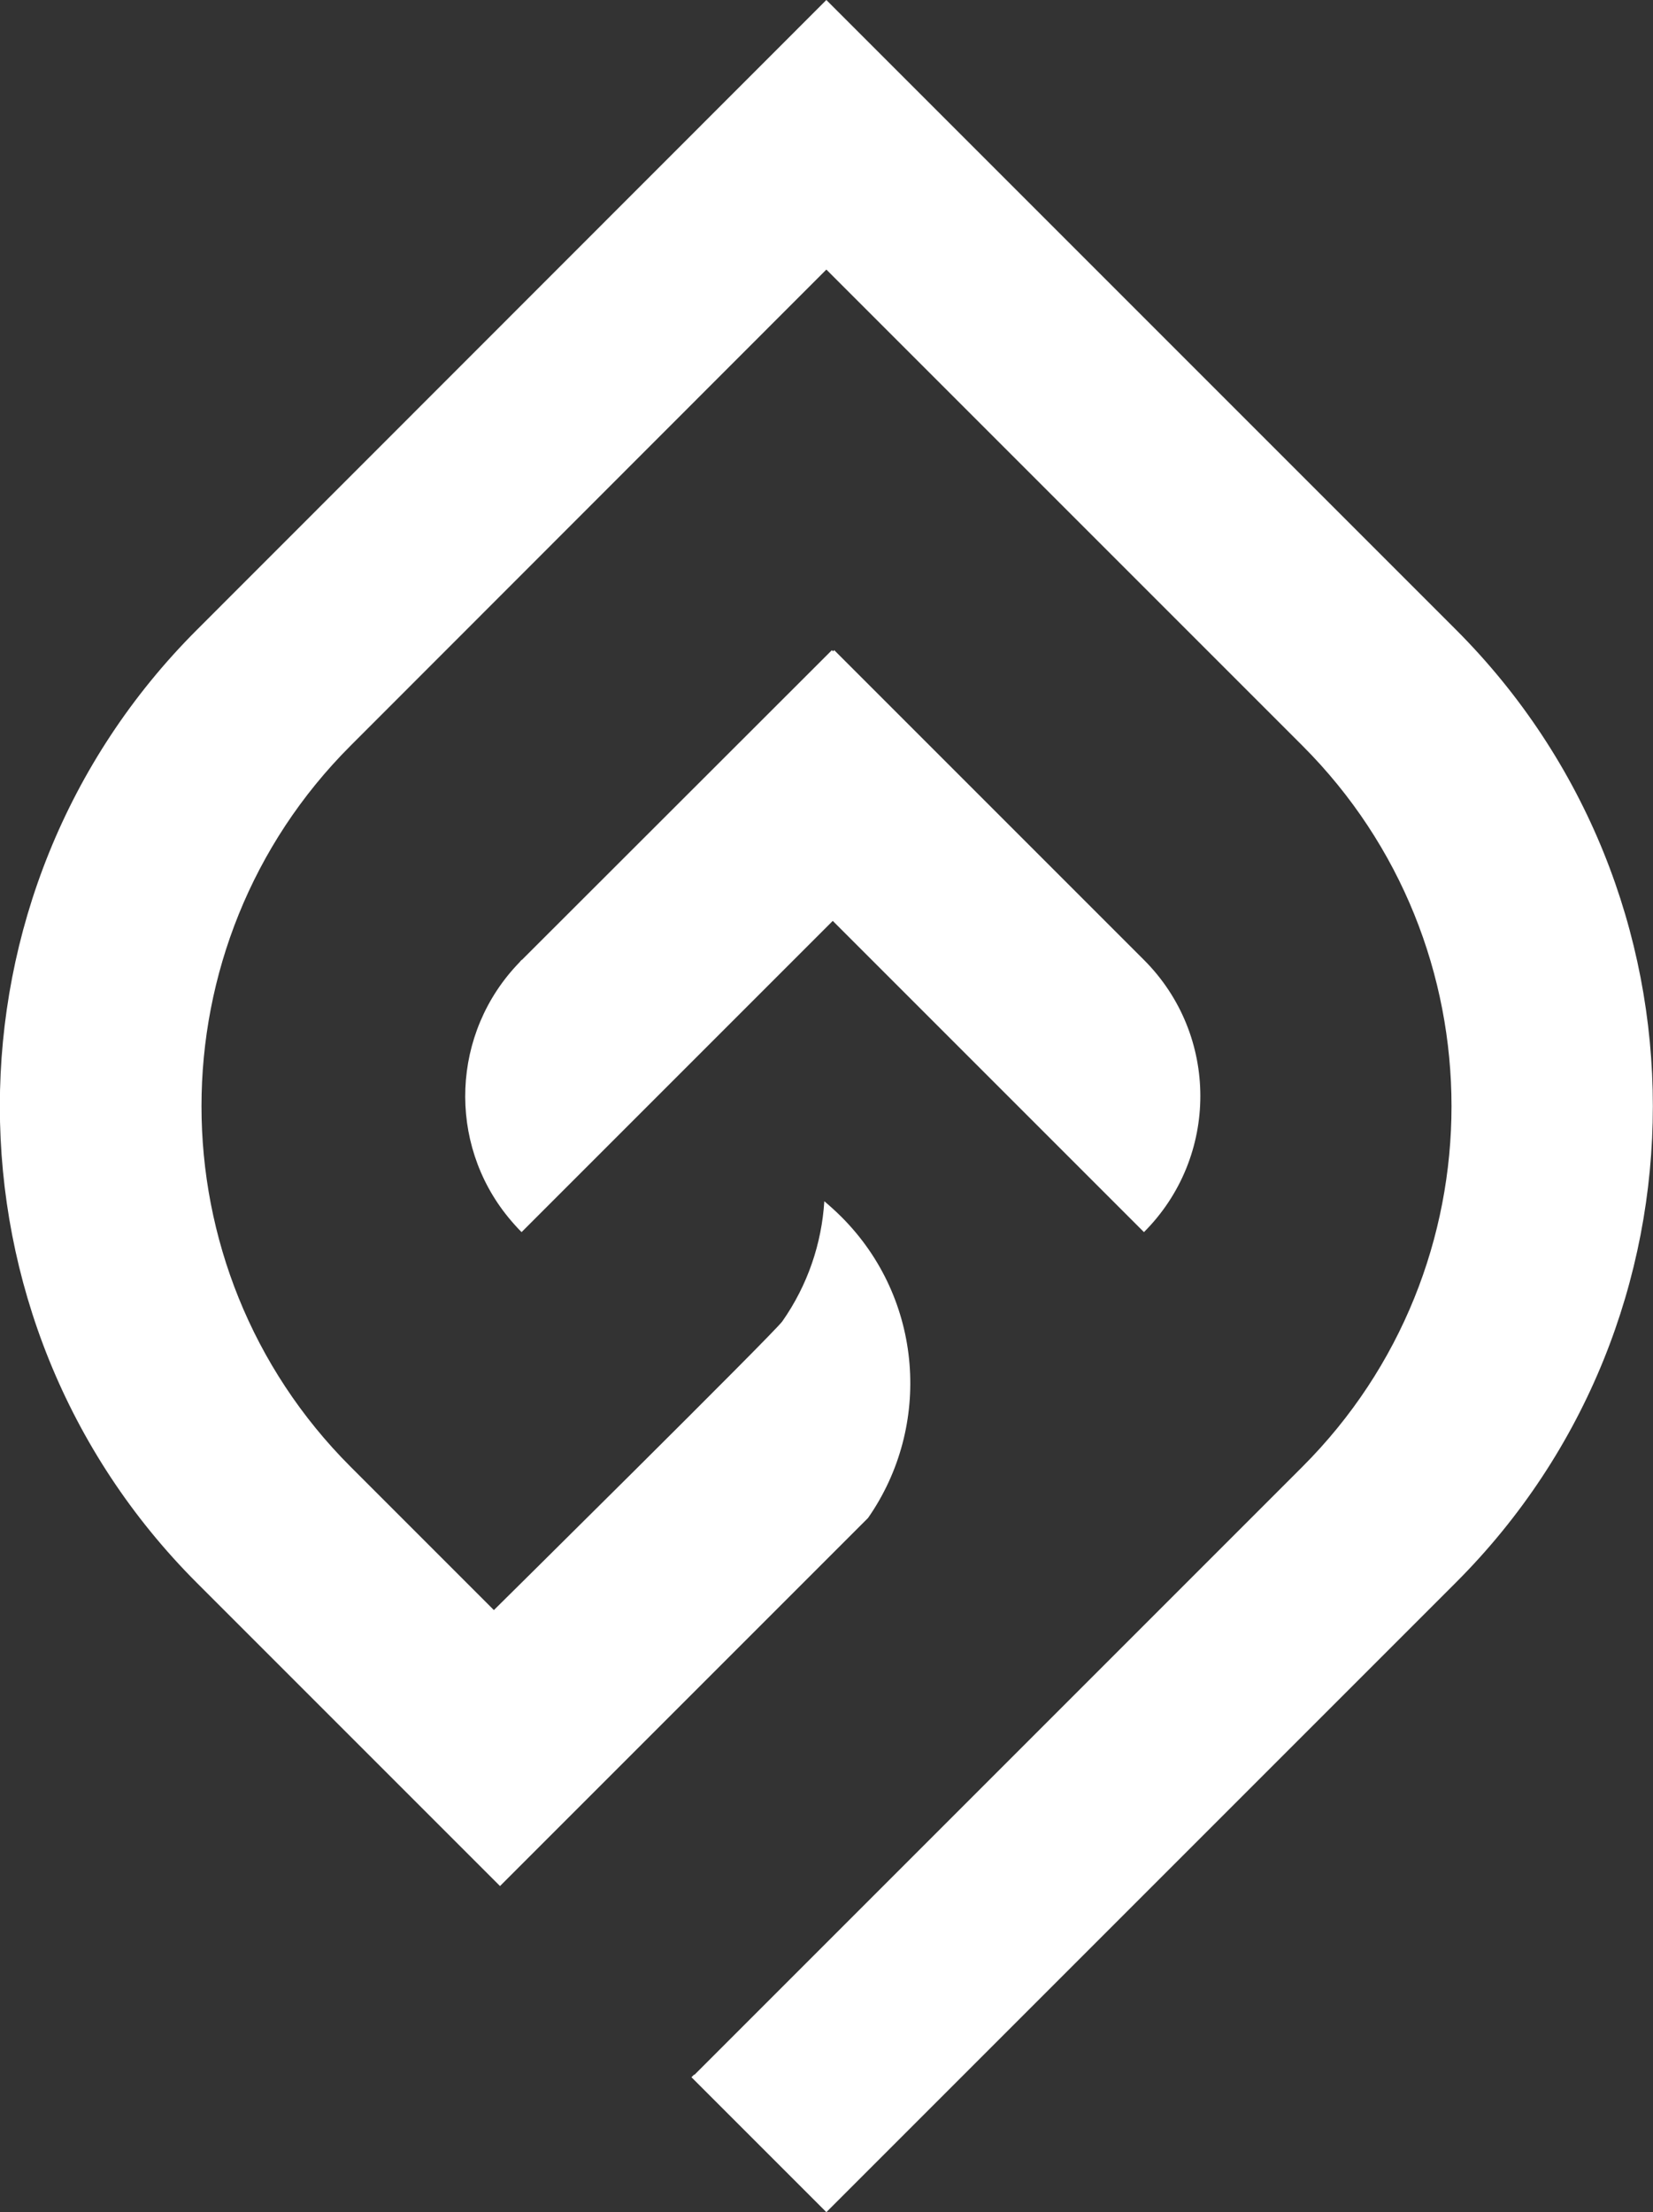
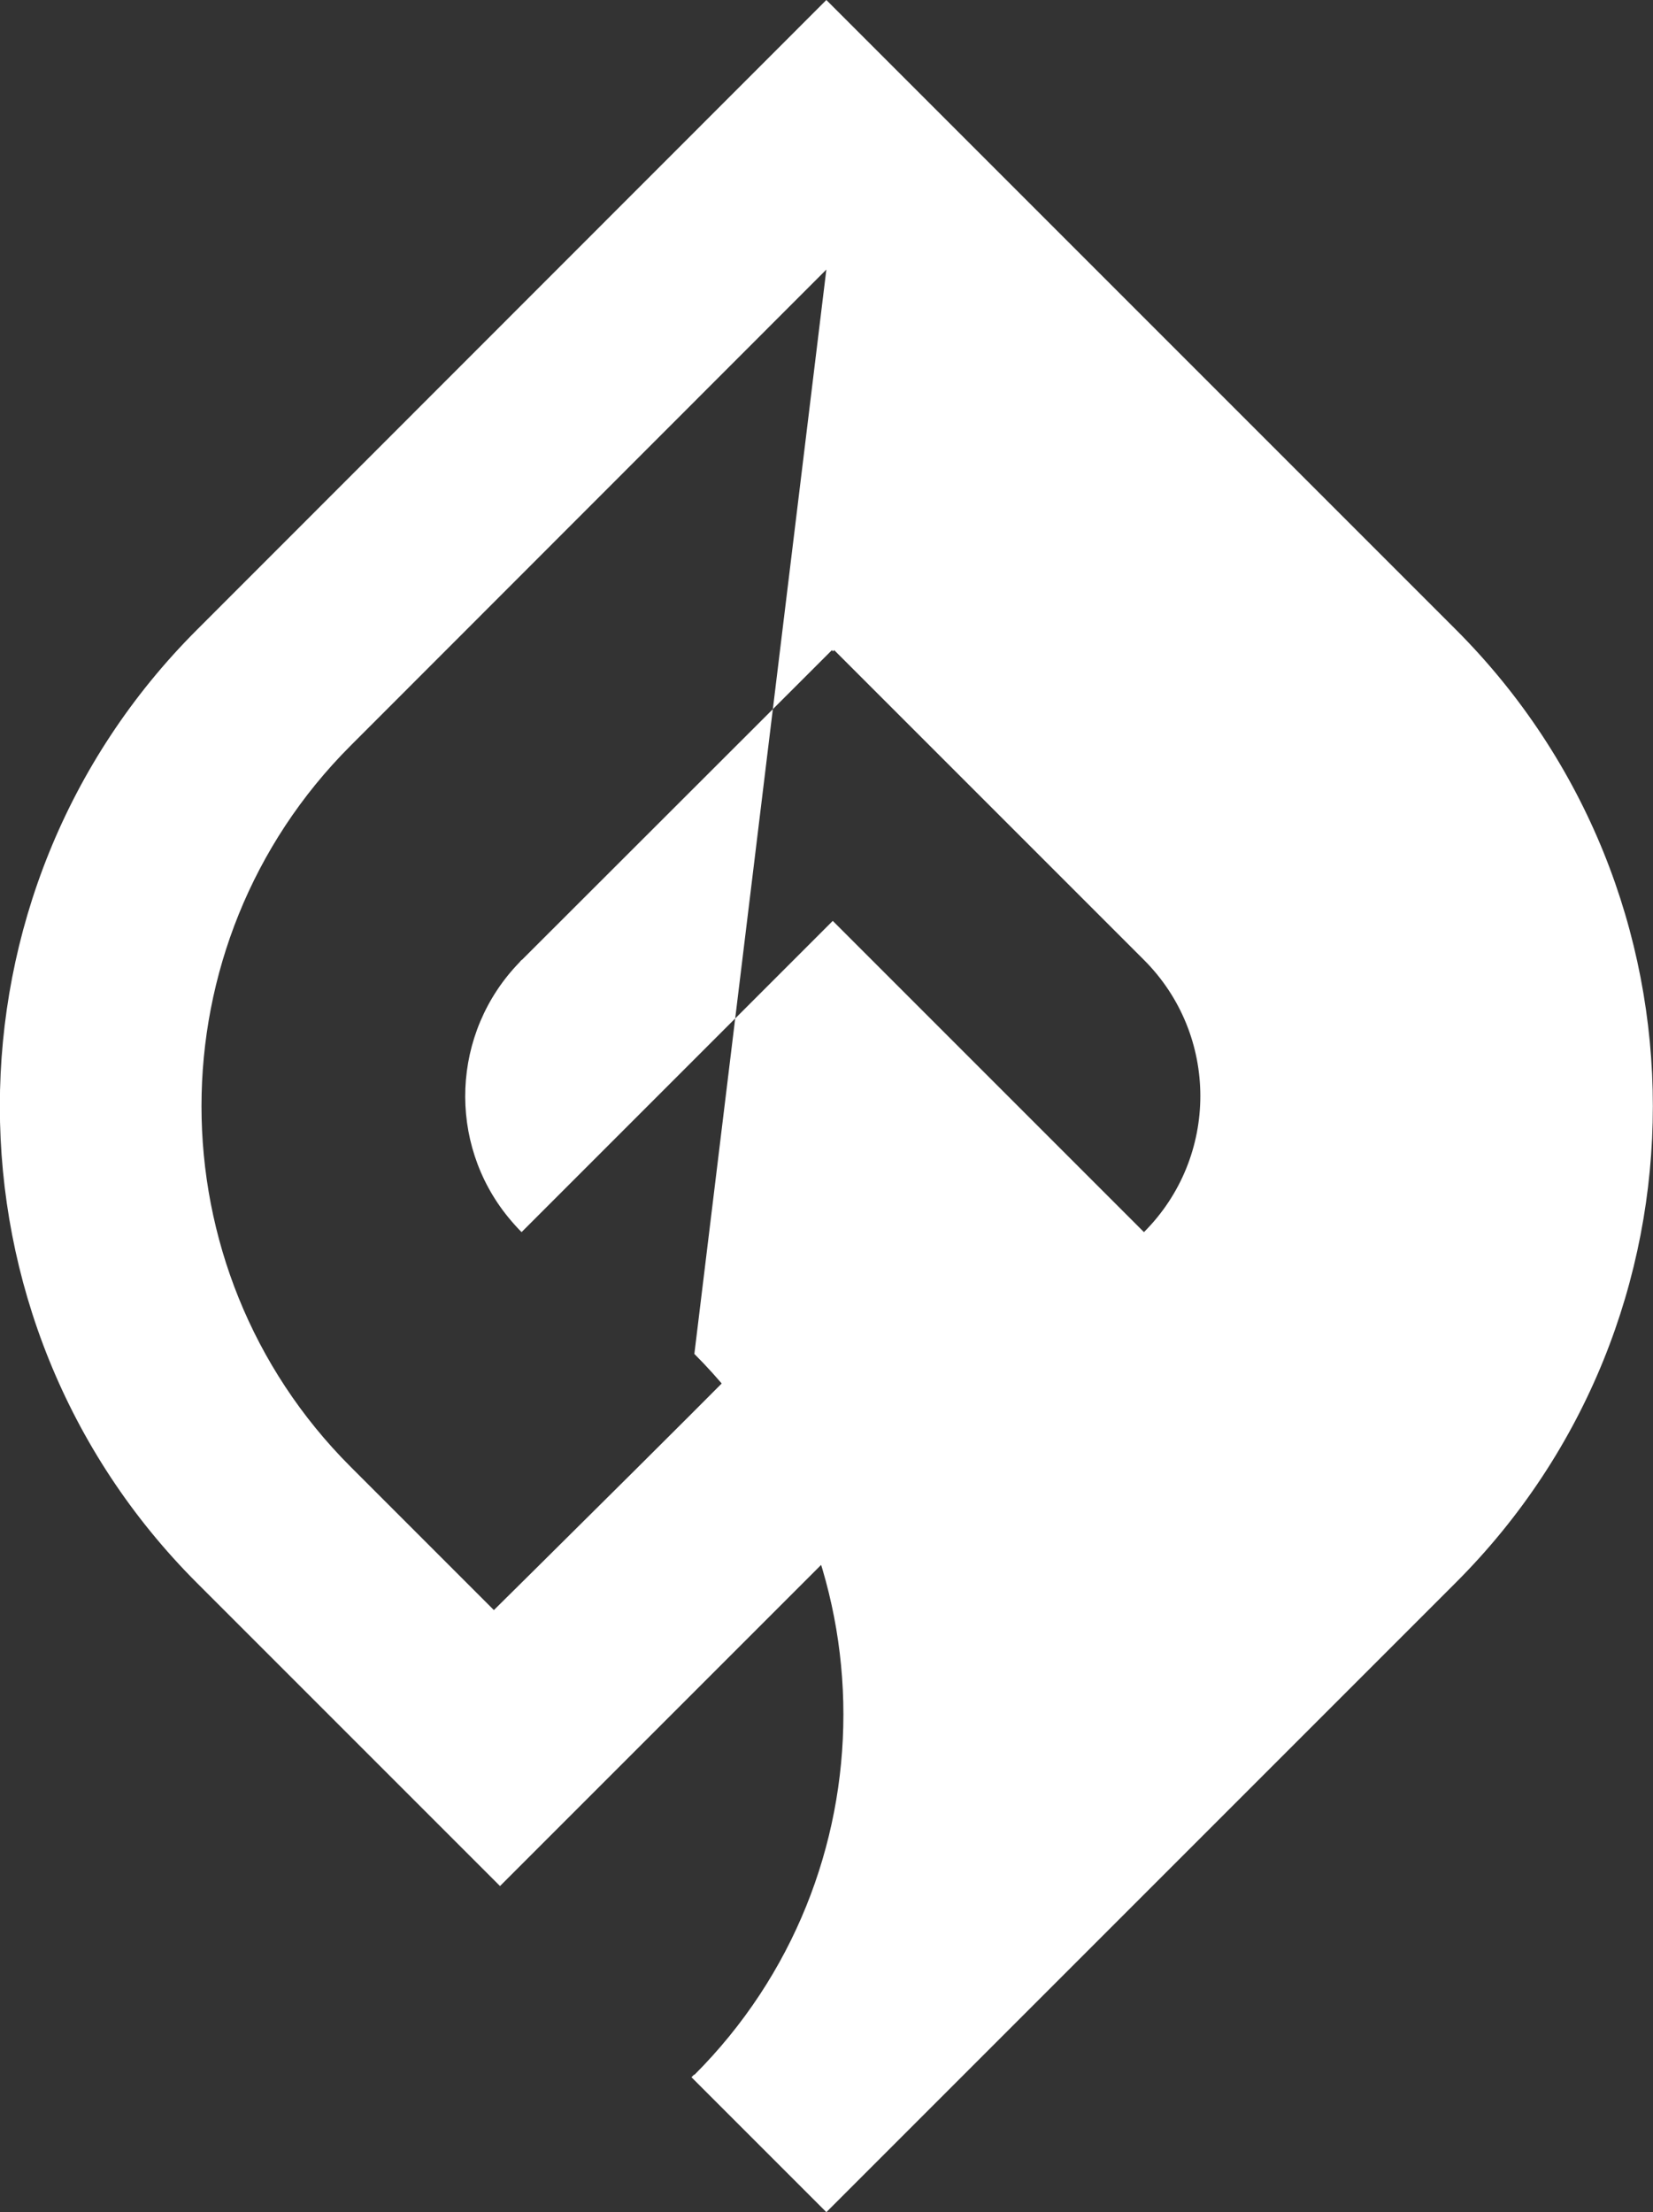
<svg xmlns="http://www.w3.org/2000/svg" id="b" data-name="Layer 2" viewBox="0 0 56.73 75.91">
  <rect x="0" y="0" width="56.73" height="75.91" fill="#333333" stroke="none" />
  <g id="c" data-name="Layer 1">
-     <path d="M17.9,32.94s-.05.05-.07.08c-2.35,2.42-2.48,6.2-.38,8.76.14.17.29.34.45.5l10.68-10.68,10.68,10.68c2.58-2.58,2.58-6.76,0-9.34l-10.63-10.63-.04.04-.04-.04-10.64,10.63ZM23.83,71.2l20.87-20.87c6.82-6.82,6.82-17.92,0-24.74L28.36,9.25,12.03,25.59c-6.82,6.82-6.82,17.92,0,24.74l4.92,4.92s9.64-9.53,9.9-9.91c.87-1.24,1.35-2.67,1.44-4.12.2.17.4.35.59.54,2.81,2.81,3.11,7.18.91,10.33l-12.54,12.54-.09.09-10.4-10.4c-9.02-9.02-9.02-23.7,0-32.71L28.36,0l21.6,21.6c9.02,9.02,9.02,23.7,0,32.71l-21.6,21.6-4.63-4.63.09-.09Z" style="fill: #fff;" />
+     <path d="M17.9,32.94s-.05.05-.07.08c-2.35,2.42-2.48,6.2-.38,8.76.14.17.29.34.45.5l10.68-10.68,10.68,10.68c2.58-2.58,2.58-6.76,0-9.34l-10.63-10.63-.04.04-.04-.04-10.64,10.63ZM23.83,71.2c6.82-6.82,6.82-17.92,0-24.74L28.36,9.25,12.03,25.59c-6.82,6.82-6.82,17.92,0,24.74l4.92,4.92s9.64-9.53,9.9-9.91c.87-1.24,1.35-2.67,1.44-4.12.2.17.4.35.59.54,2.81,2.81,3.11,7.18.91,10.33l-12.54,12.54-.09.09-10.4-10.4c-9.02-9.02-9.02-23.7,0-32.71L28.36,0l21.6,21.6c9.02,9.02,9.02,23.7,0,32.71l-21.6,21.6-4.63-4.63.09-.09Z" style="fill: #fff;" />
  </g>
</svg>